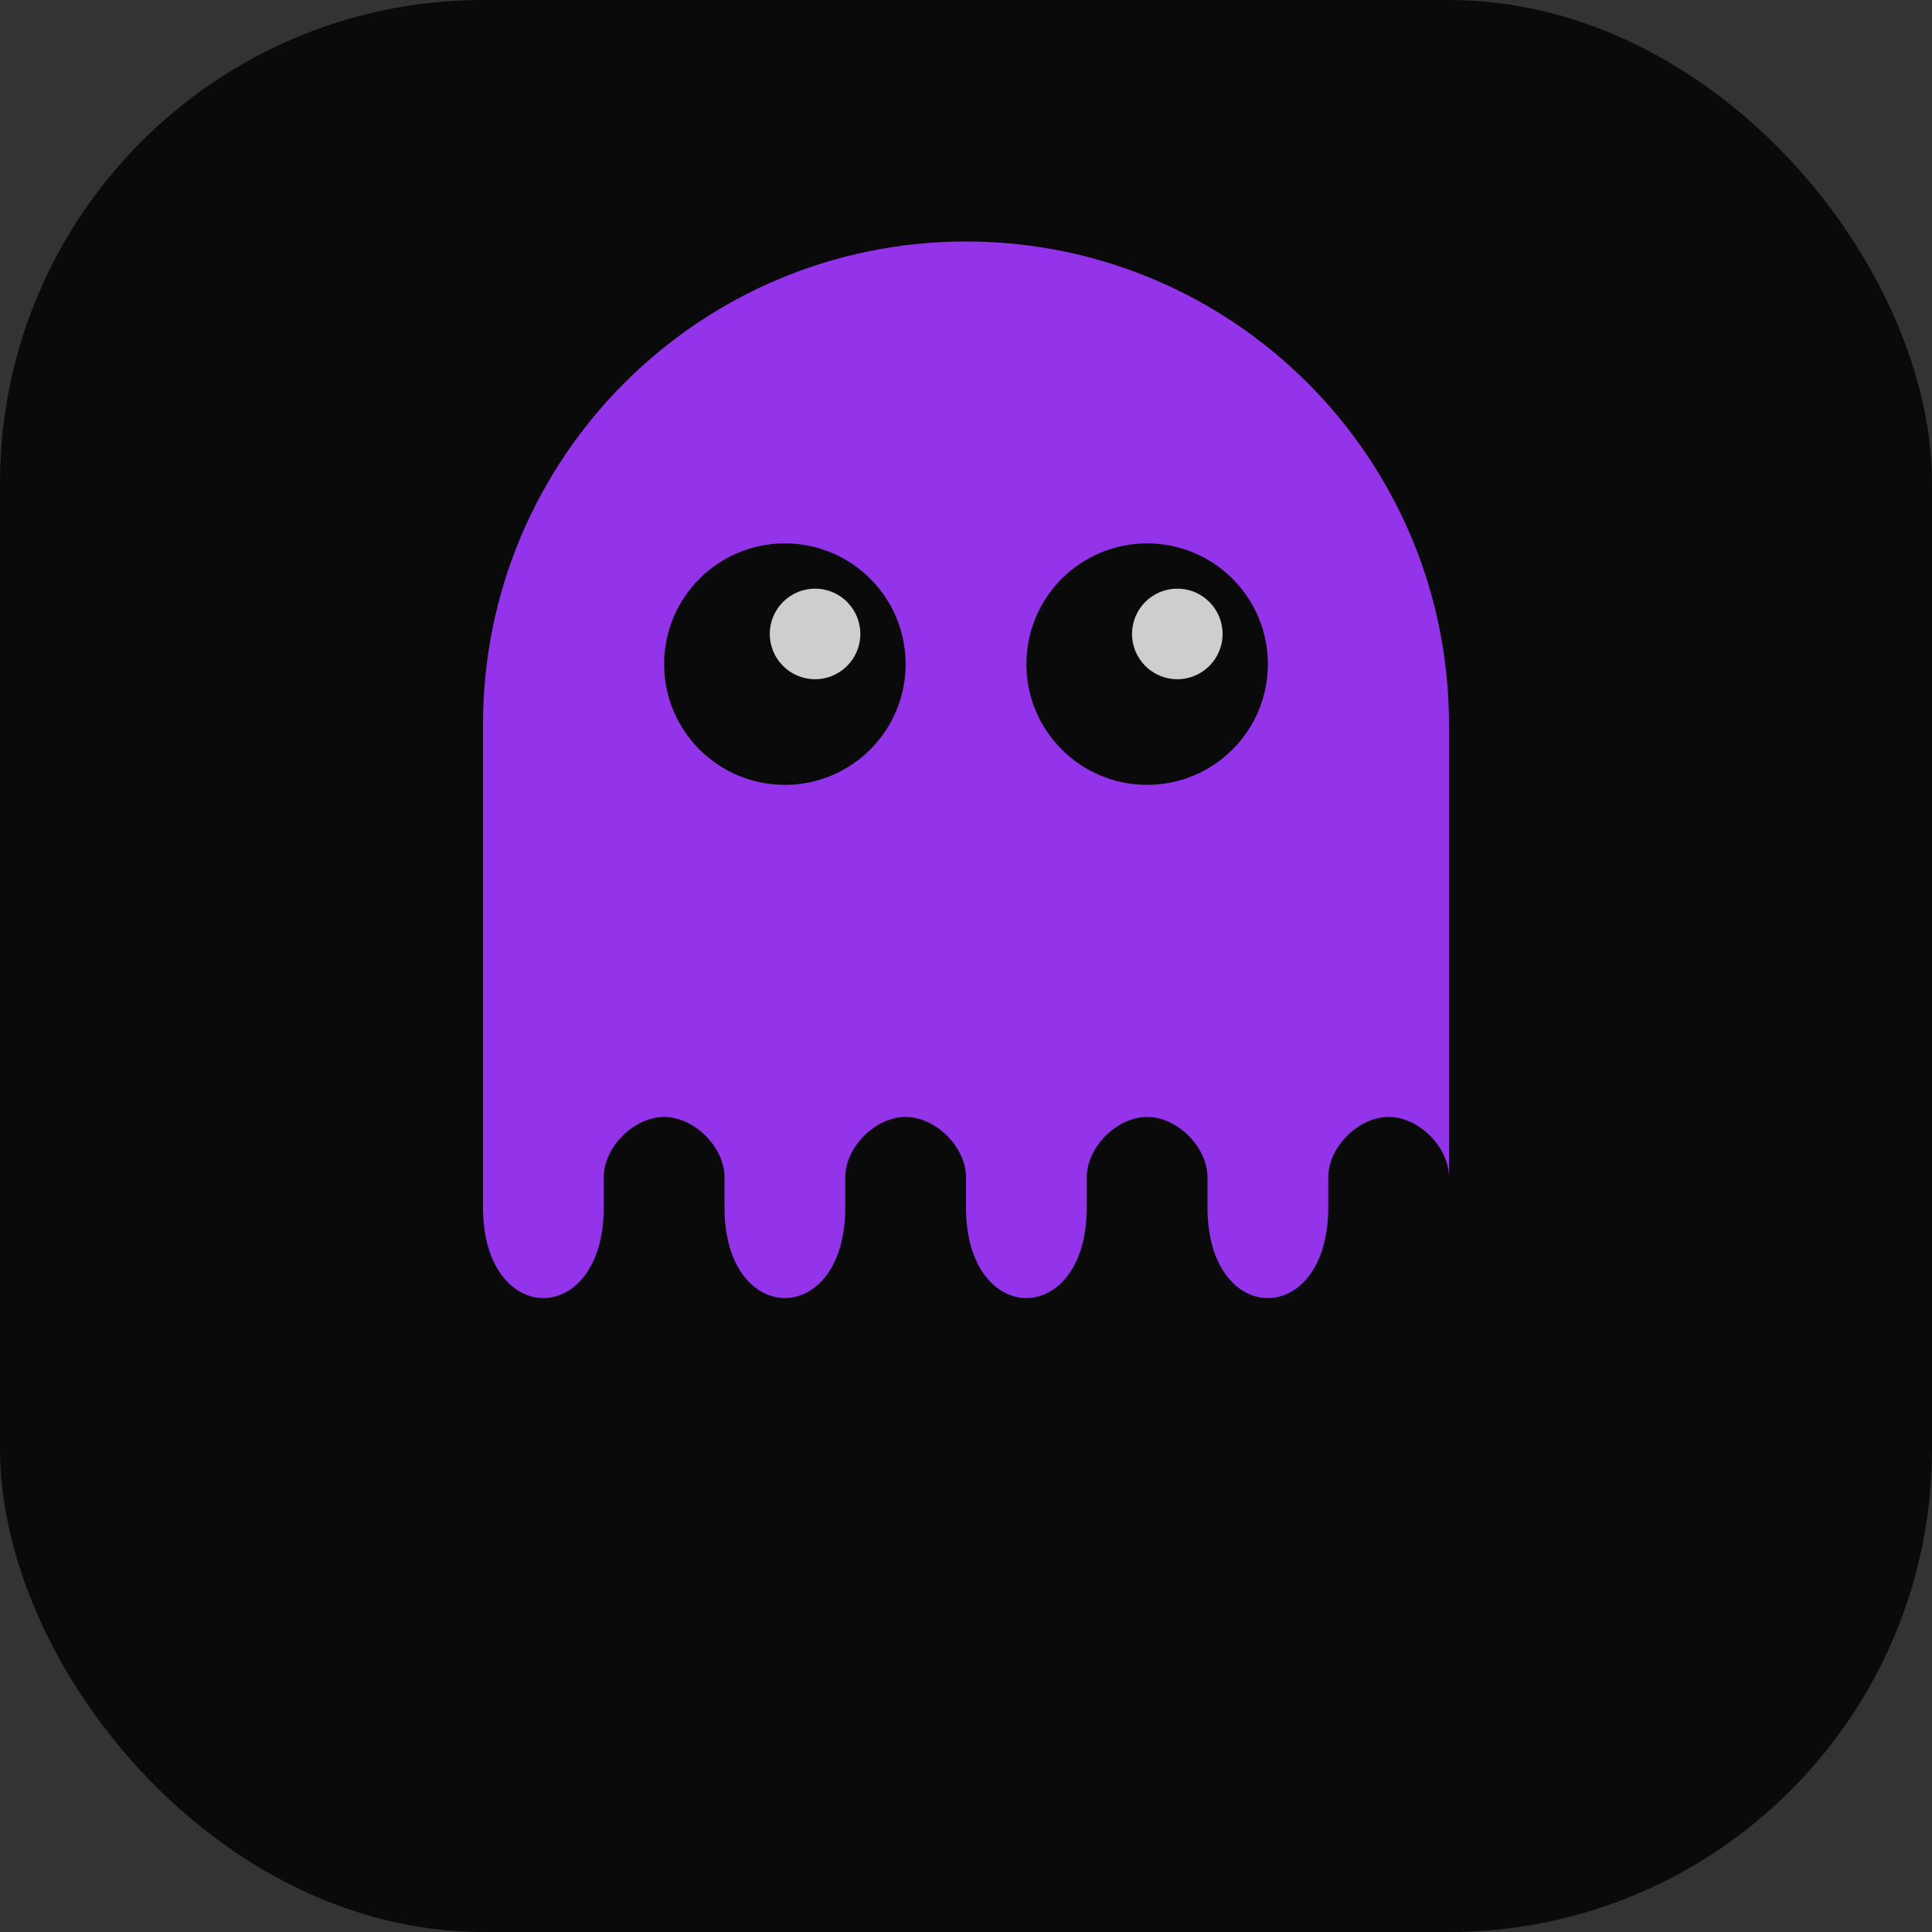
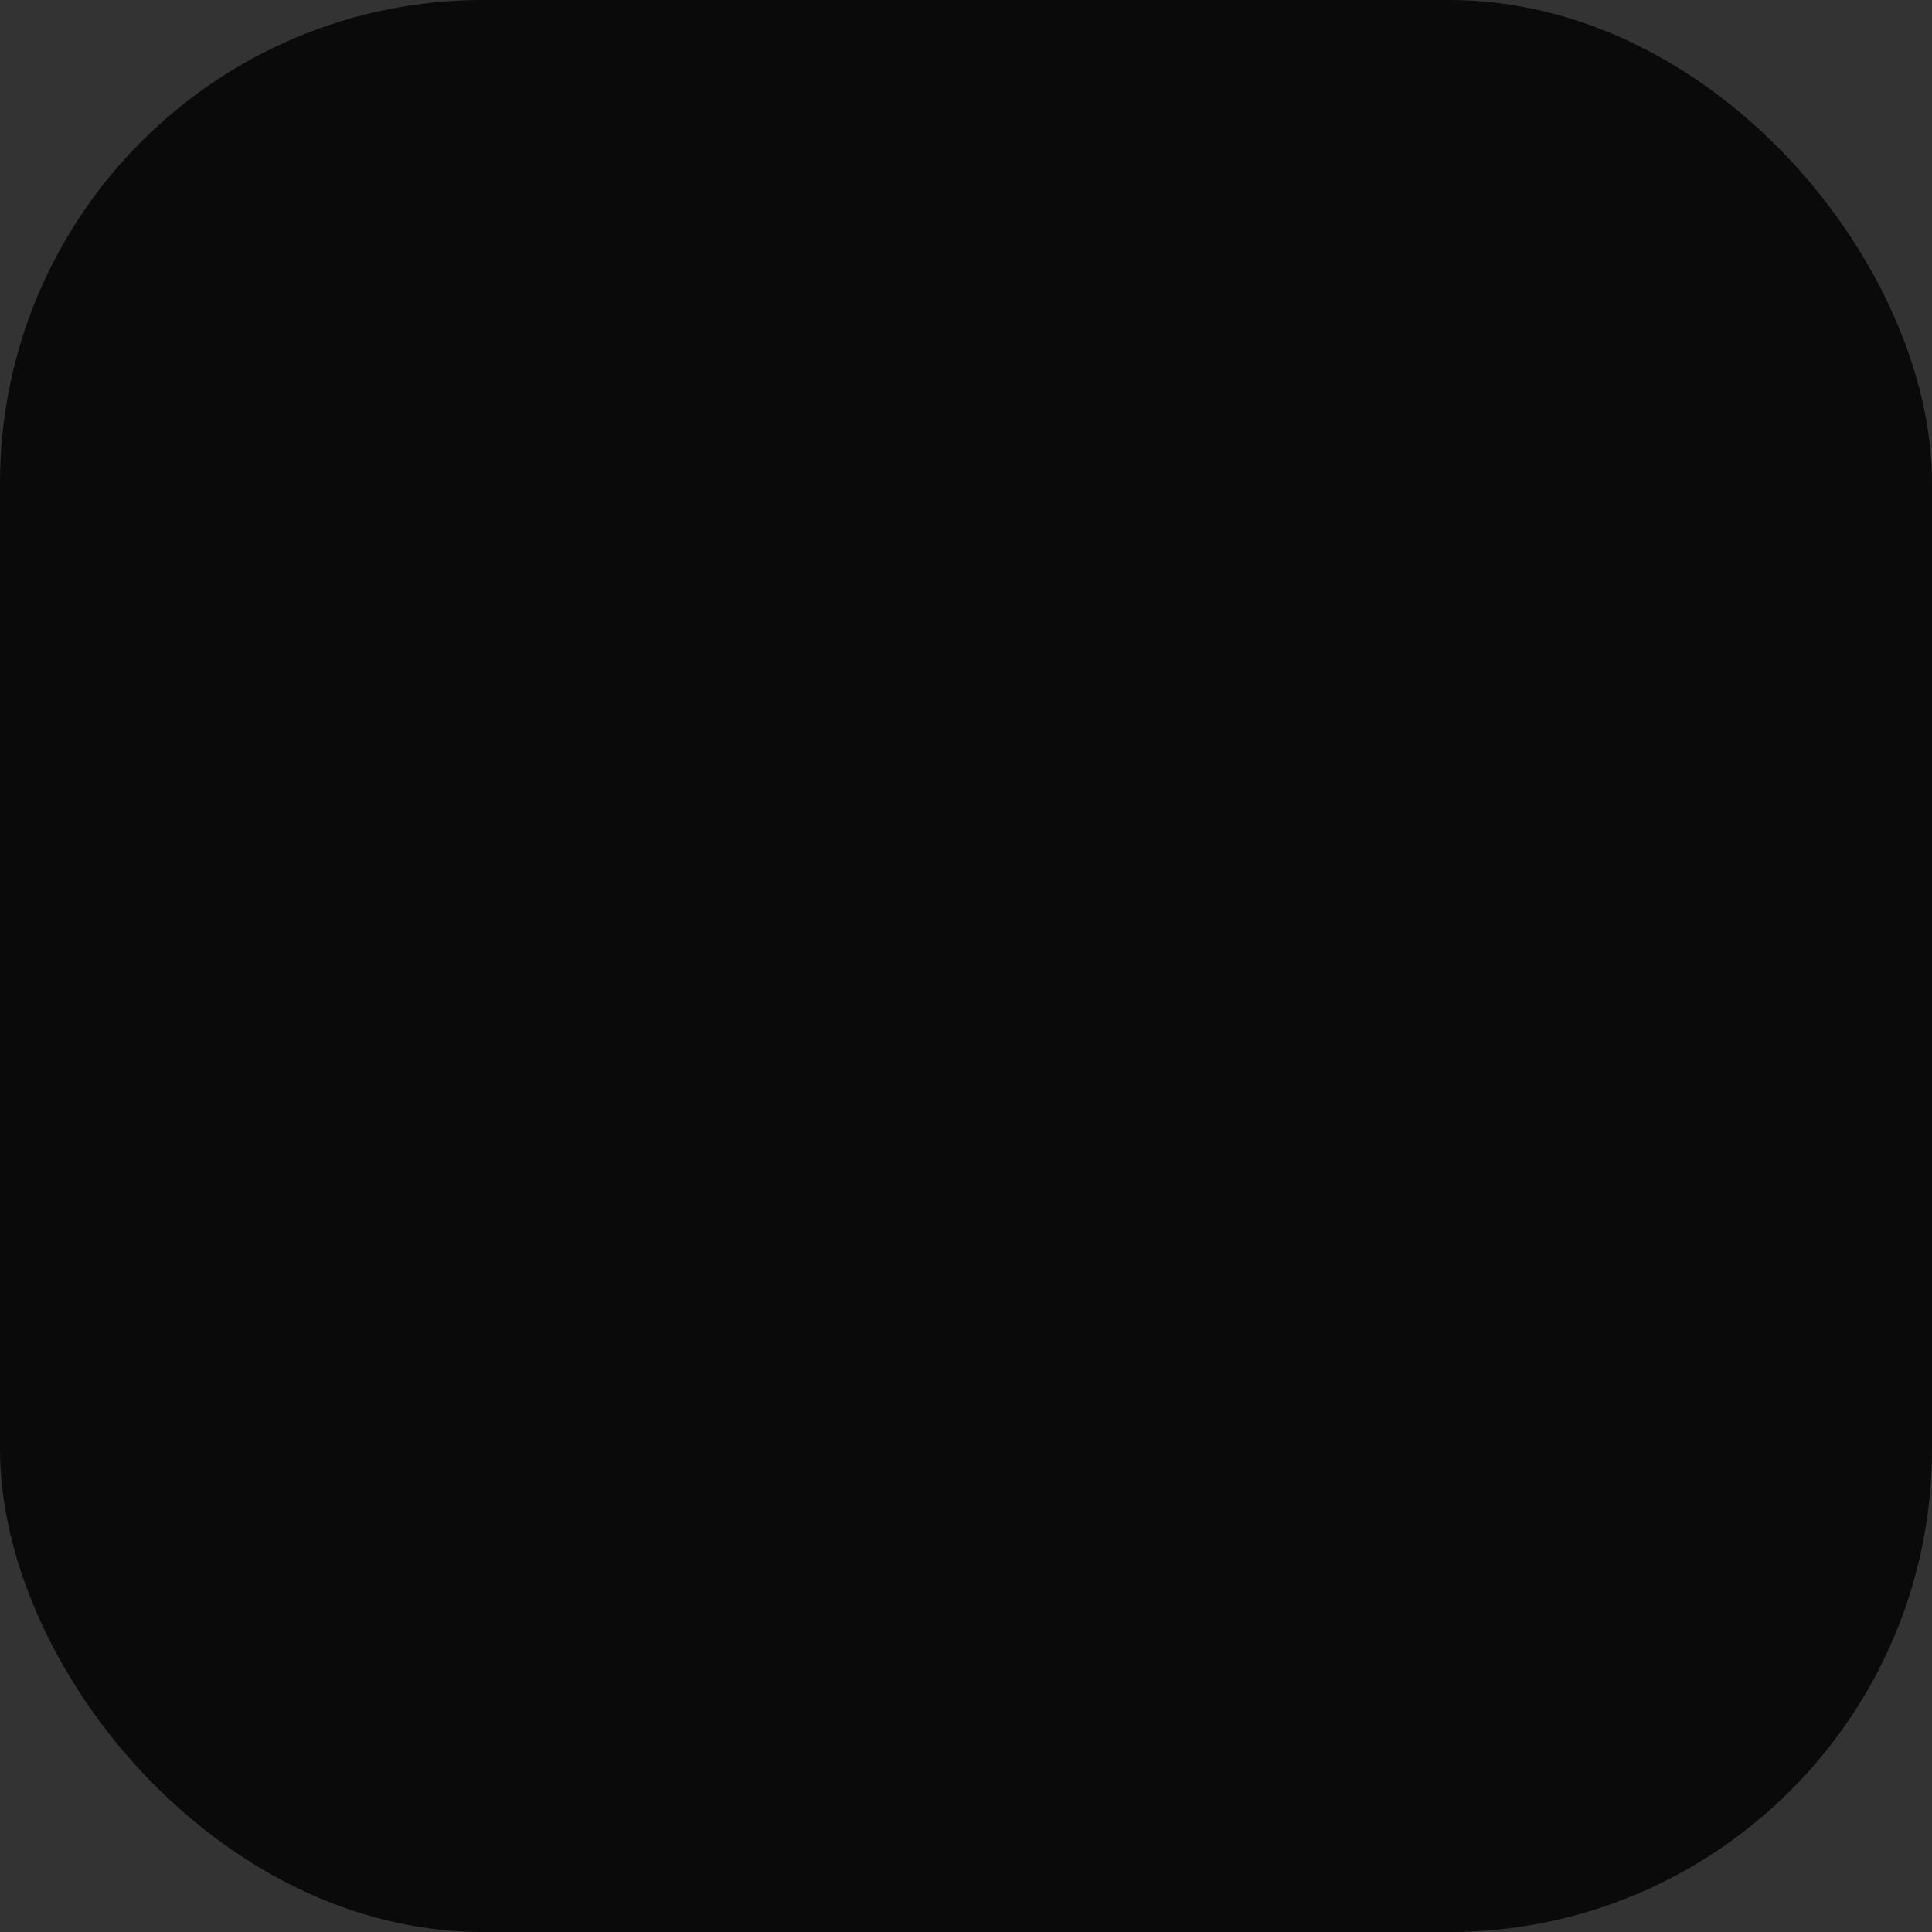
<svg xmlns="http://www.w3.org/2000/svg" viewBox="0 0 32 32" fill="none">
  <rect x="0" y="0" width="32" height="32" fill="#333333" stroke="none" />
  <rect width="32" height="32" rx="8" fill="#0A0A0A" />
-   <path d="M16 4C11.58 4 8 7.58 8 12V20C8 21 8.5 21.5 9 21.5C9.5 21.5 10 21 10 20V19.5C10 19 10.5 18.5 11 18.5C11.5 18.5 12 19 12 19.5V20C12 21 12.5 21.5 13 21.5C13.5 21.5 14 21 14 20V19.5C14 19 14.5 18.5 15 18.5C15.5 18.5 16 19 16 19.5V20C16 21 16.5 21.5 17 21.5C17.5 21.5 18 21 18 20V19.5C18 19 18.5 18.5 19 18.5C19.5 18.5 20 19 20 19.5V20C20 21 20.5 21.5 21 21.5C21.5 21.5 22 21 22 20V19.5C22 19 22.5 18.5 23 18.5C23.5 18.5 24 19 24 19.5V12C24 7.58 20.42 4 16 4Z" fill="#9333EA" />
-   <circle cx="13" cy="11" r="2" fill="#0A0A0A" />
-   <circle cx="19" cy="11" r="2" fill="#0A0A0A" />
-   <circle cx="13.5" cy="10.5" r="0.75" fill="white" opacity="0.8" />
-   <circle cx="19.5" cy="10.5" r="0.75" fill="white" opacity="0.8" />
</svg>